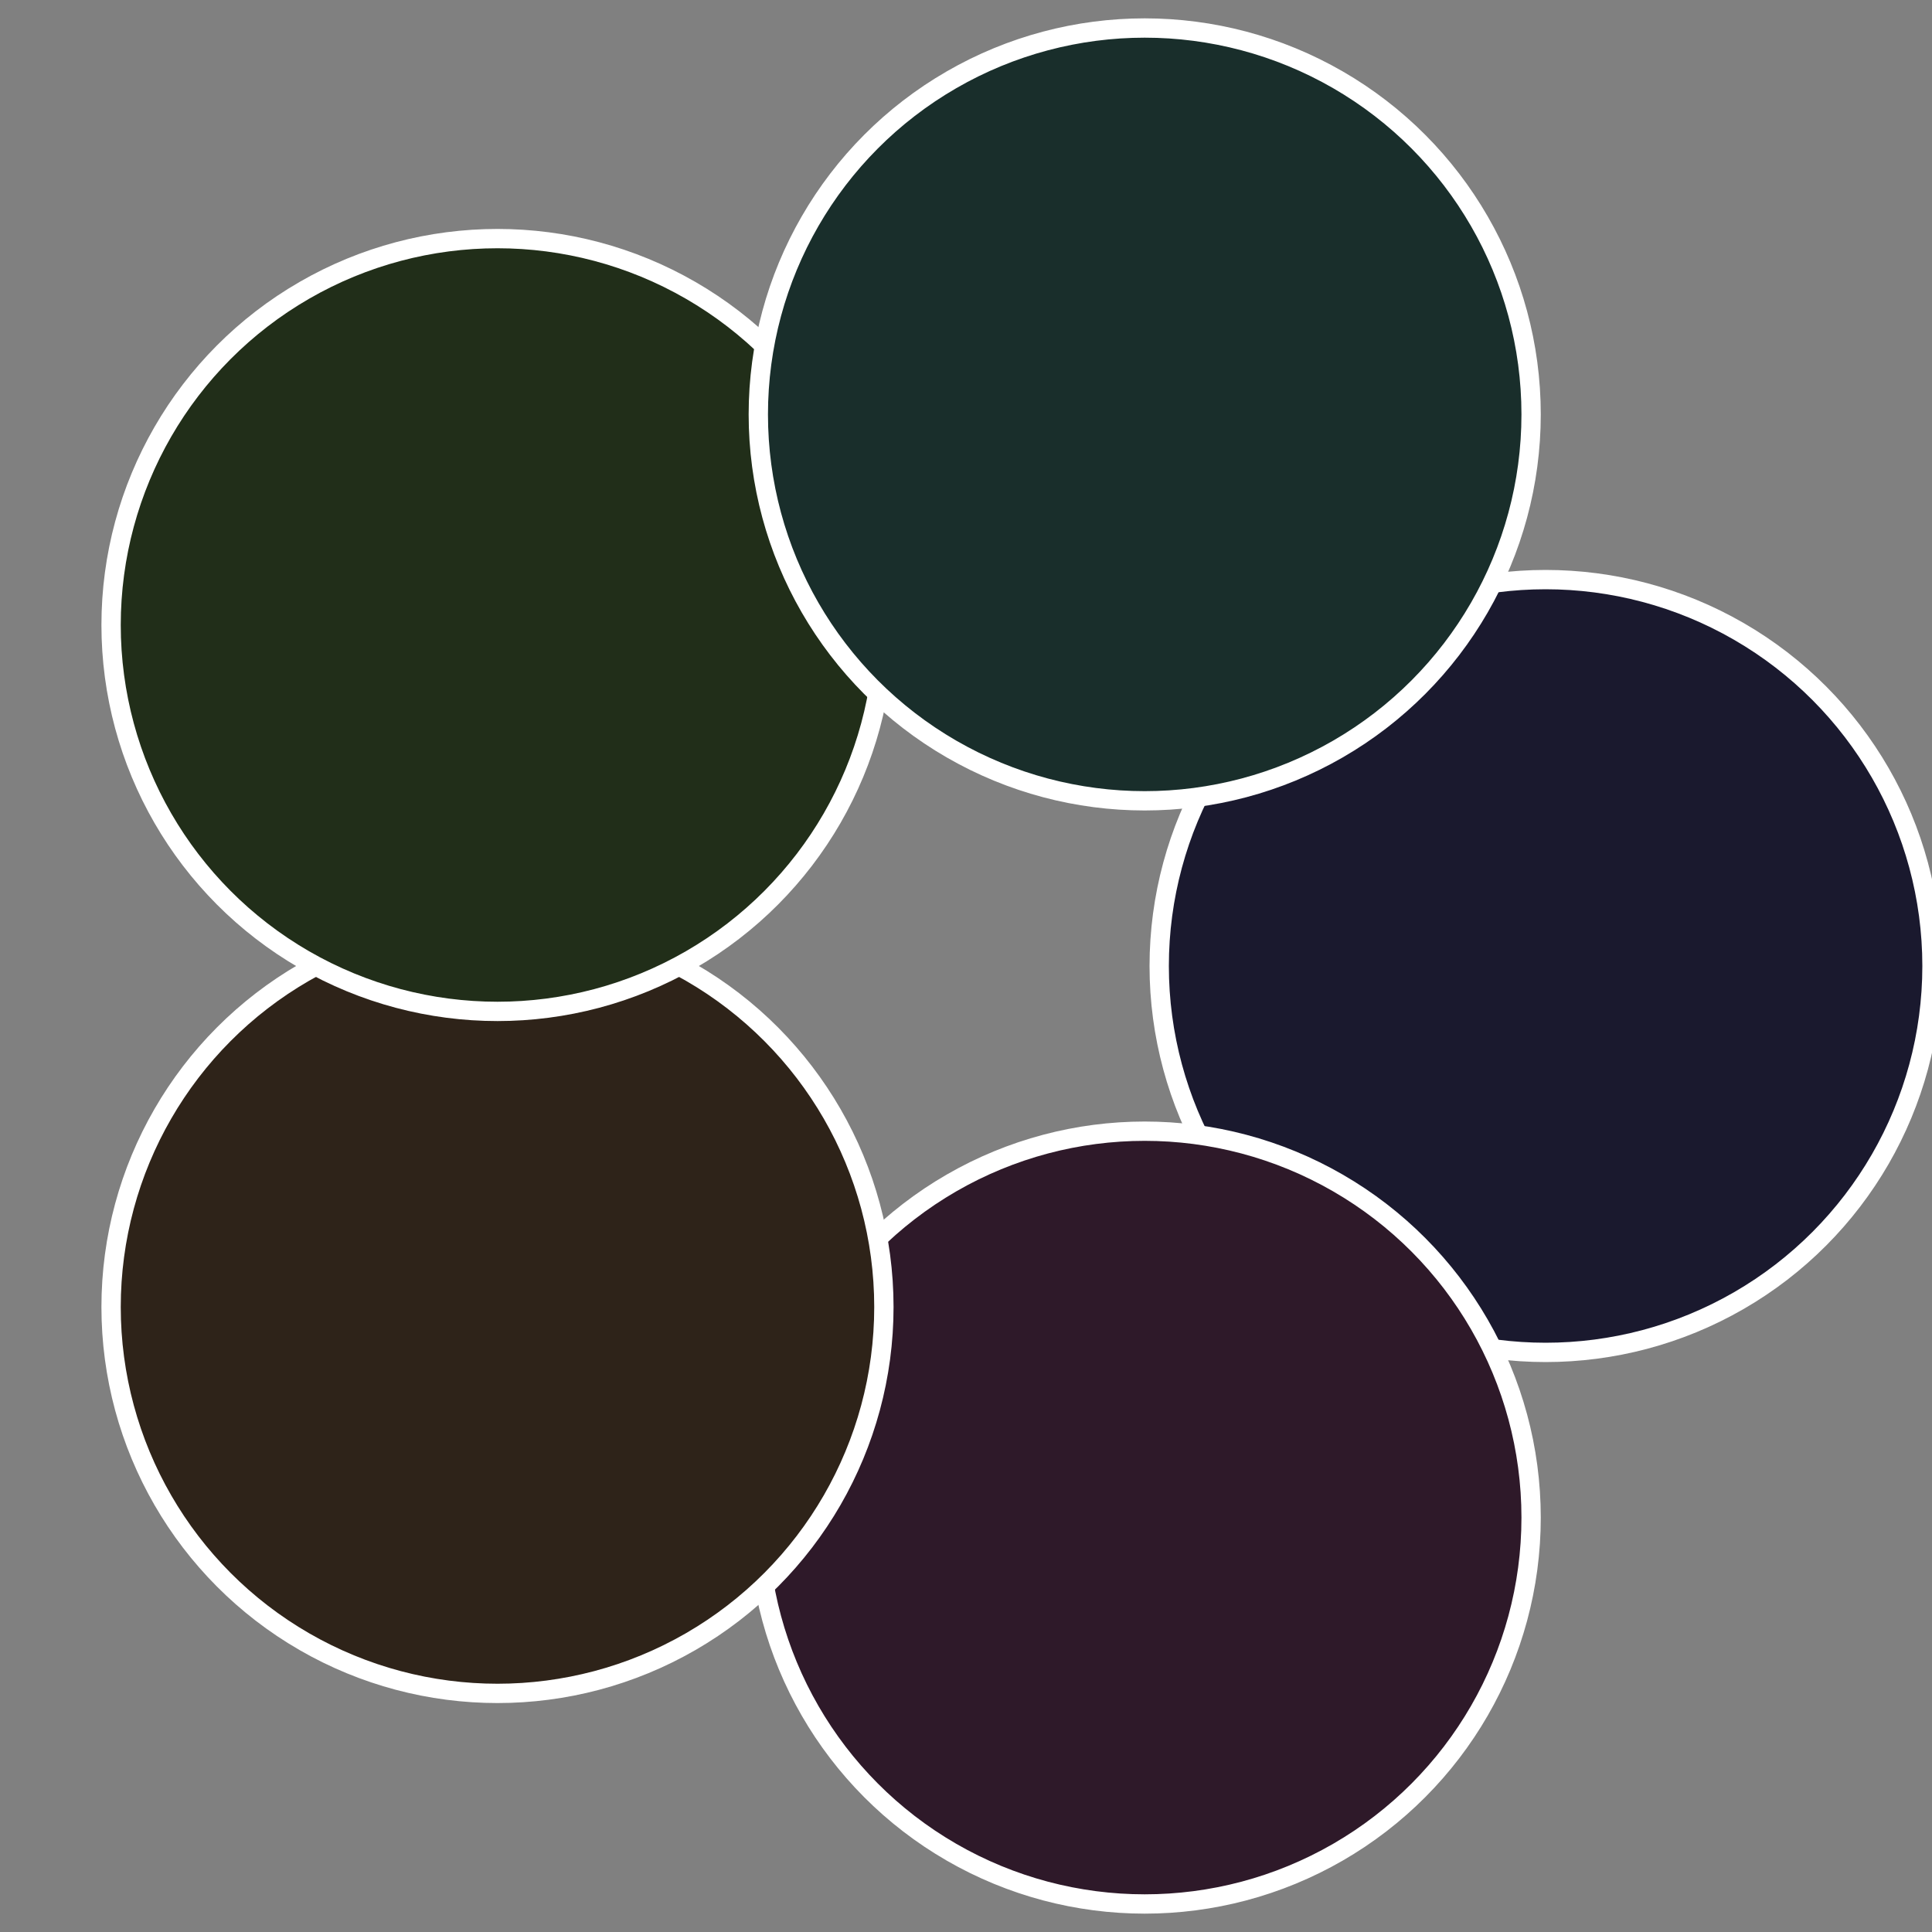
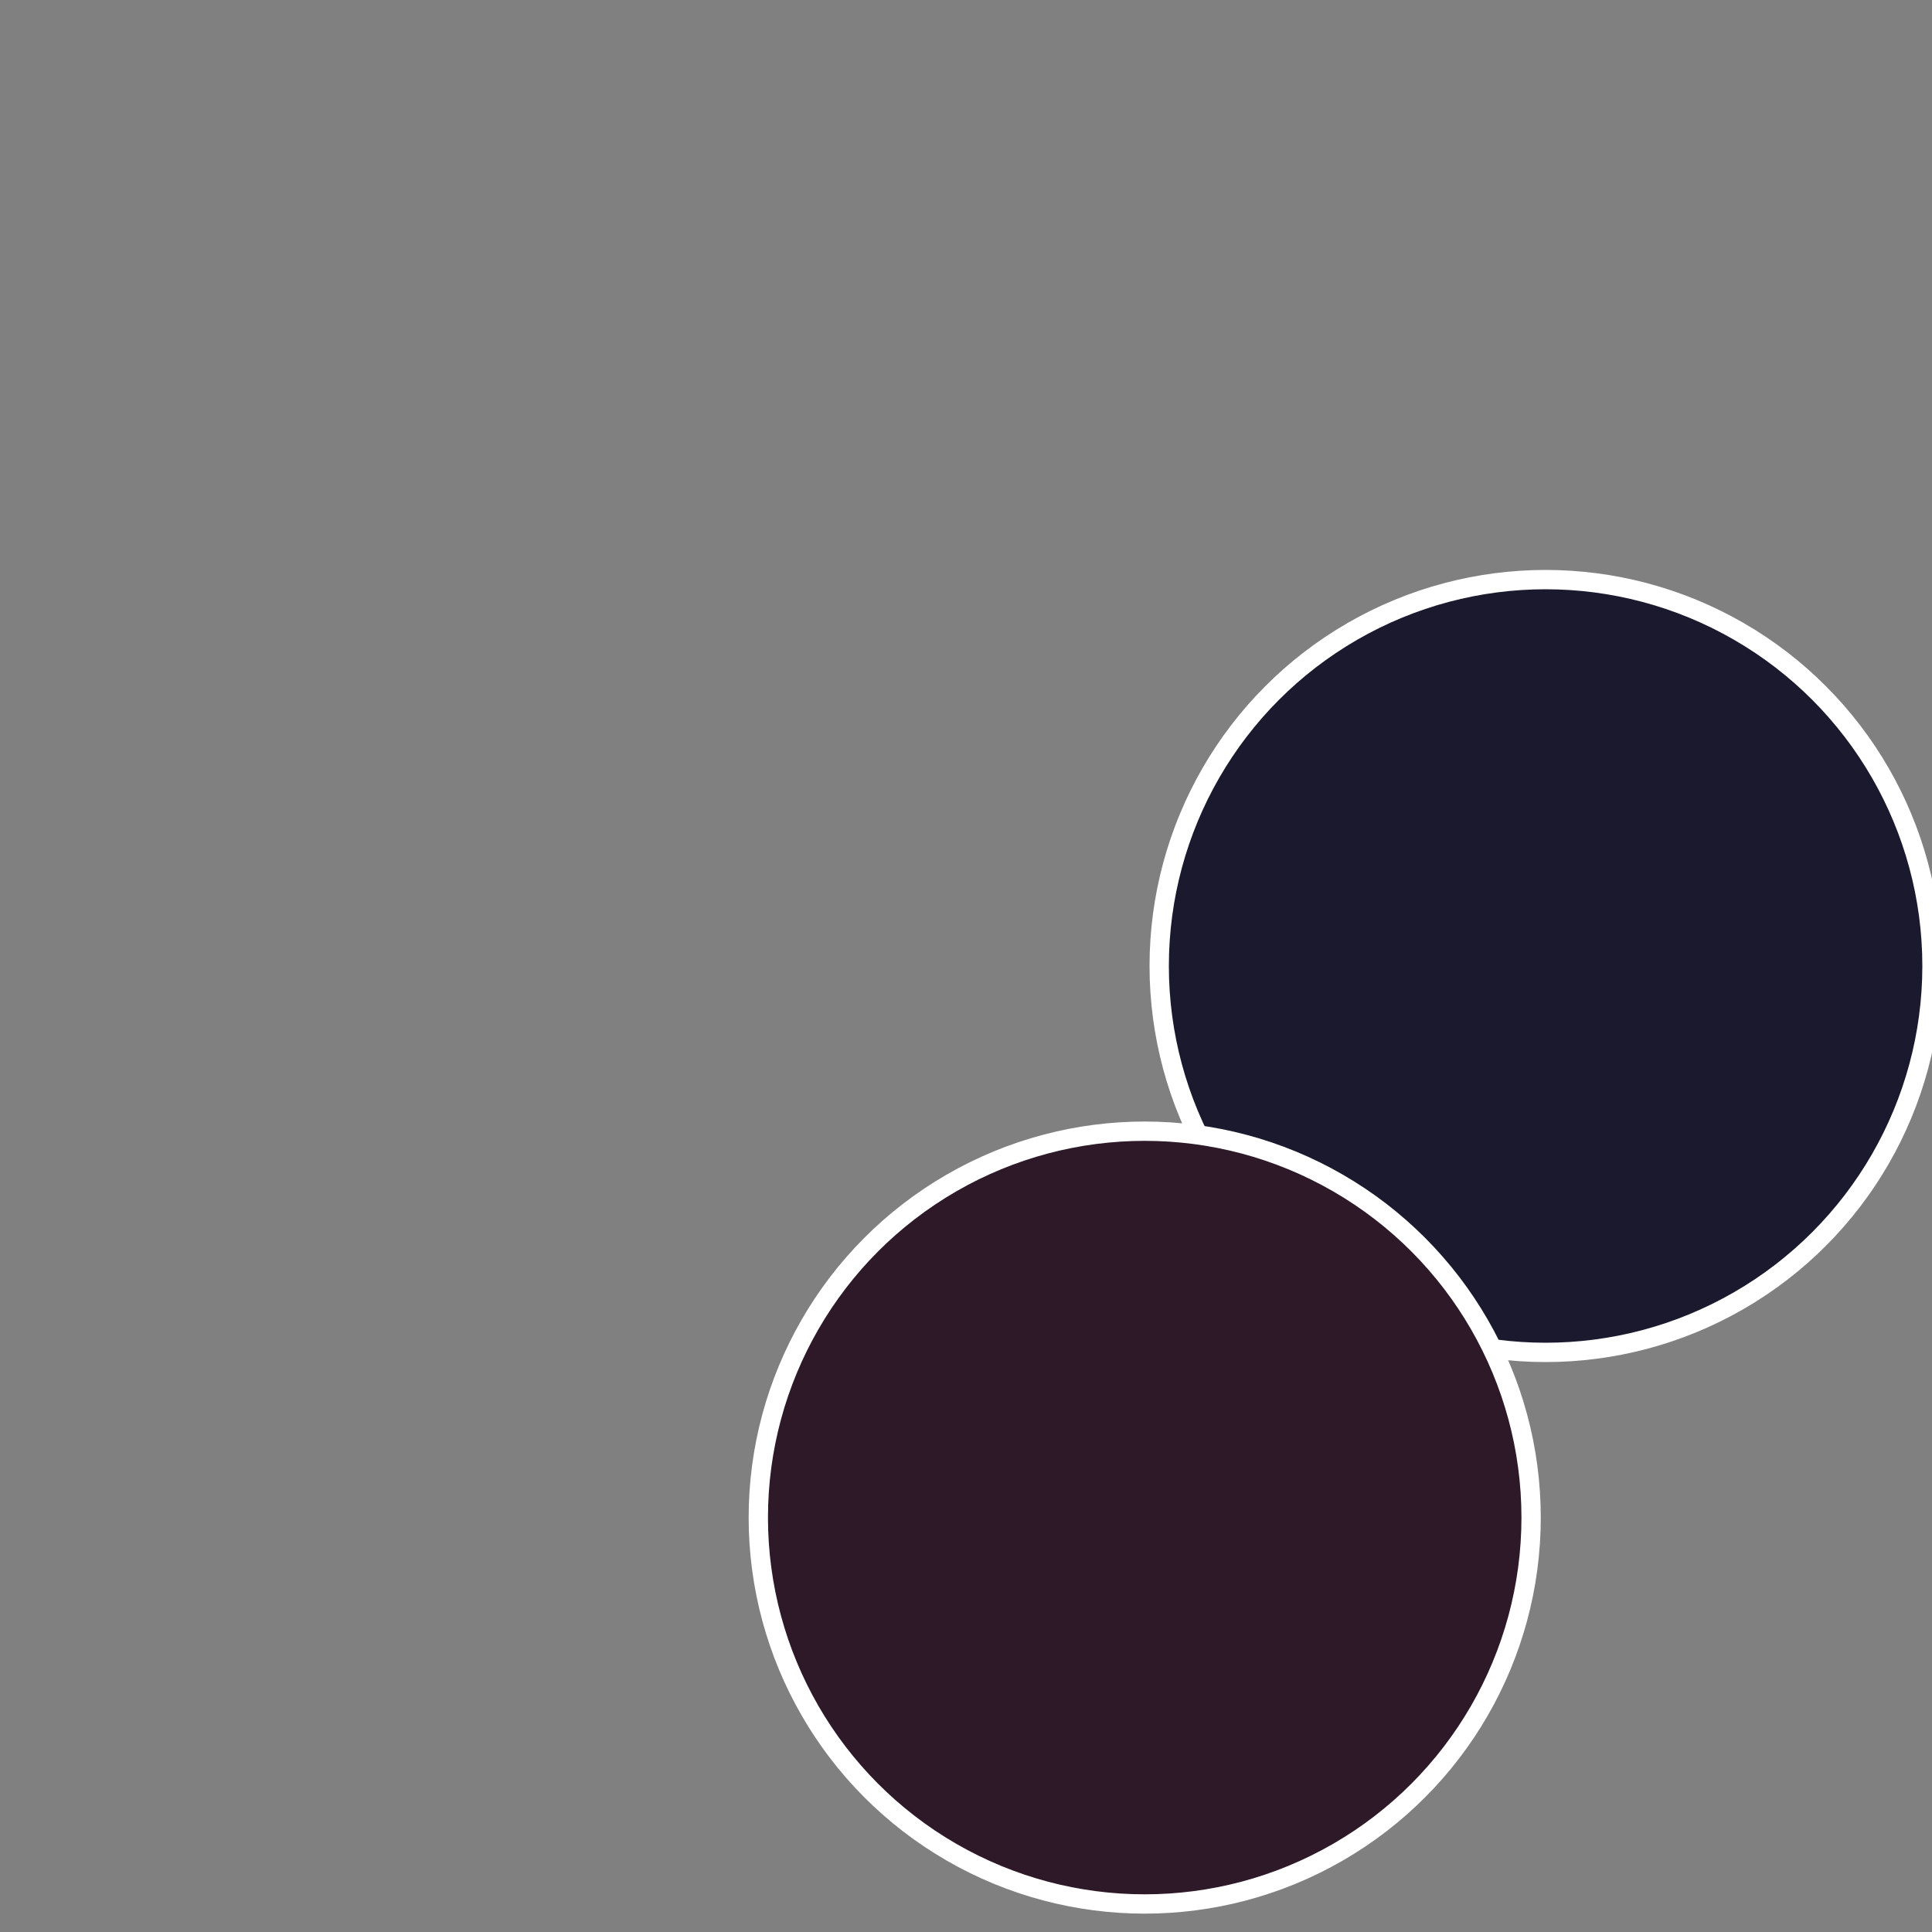
<svg xmlns="http://www.w3.org/2000/svg" width="500" height="500" viewBox="-1 -1 2 2">
  <rect x="-1" y="-1" width="2" height="2" fill="#808080" stroke="none" />
  <circle cx="0.6" cy="0" r="0.4" fill="#1a192e" stroke="#fff" stroke-width="1%" />
  <circle cx="0.185" cy="0.571" r="0.4" fill="#2e1929" stroke="#fff" stroke-width="1%" />
-   <circle cx="-0.485" cy="0.353" r="0.4" fill="#2e2319" stroke="#fff" stroke-width="1%" />
-   <circle cx="-0.485" cy="-0.353" r="0.4" fill="#212e19" stroke="#fff" stroke-width="1%" />
-   <circle cx="0.185" cy="-0.571" r="0.4" fill="#192e2b" stroke="#fff" stroke-width="1%" />
</svg>